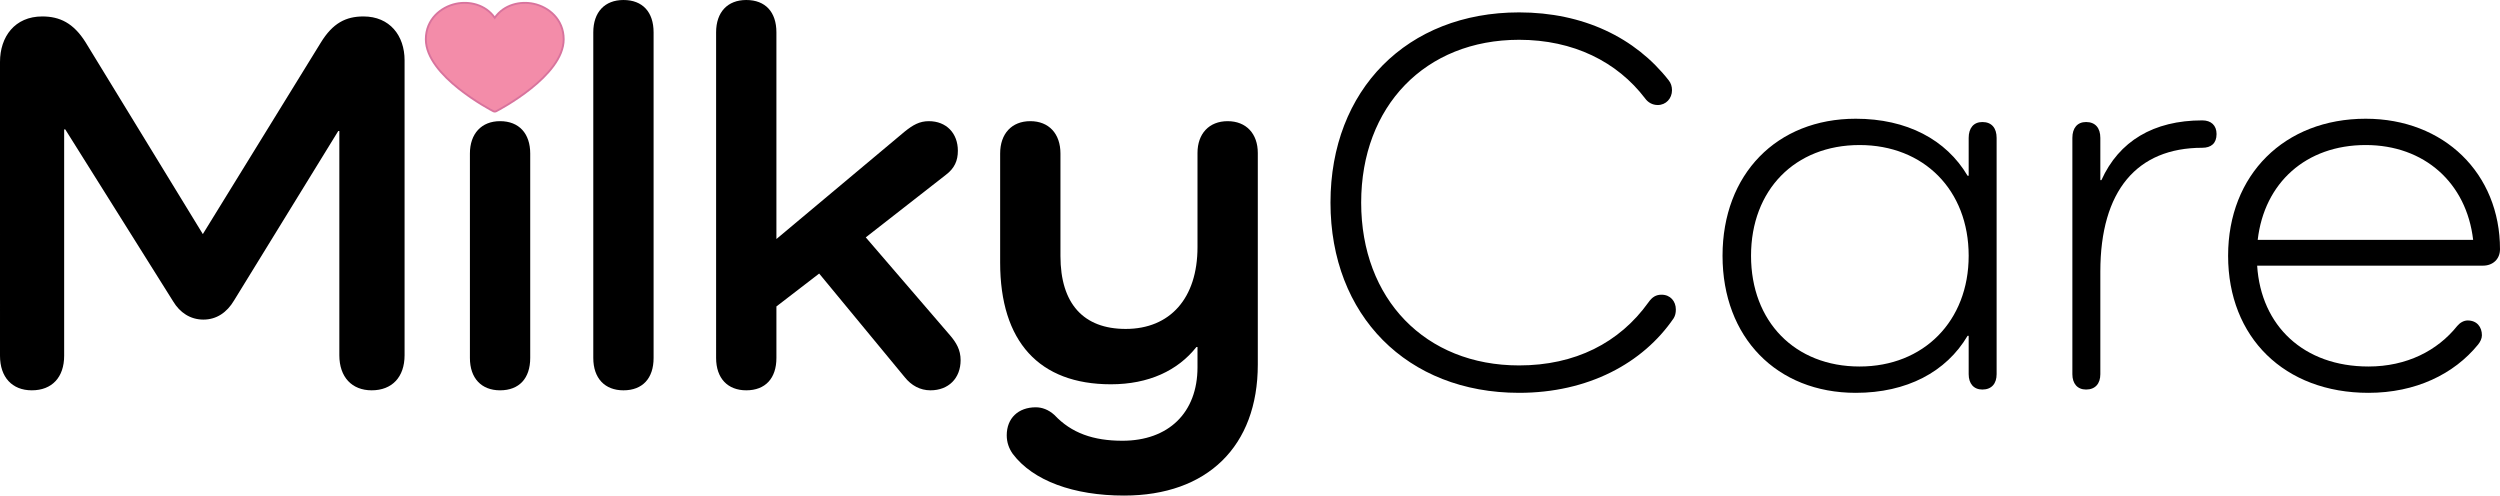
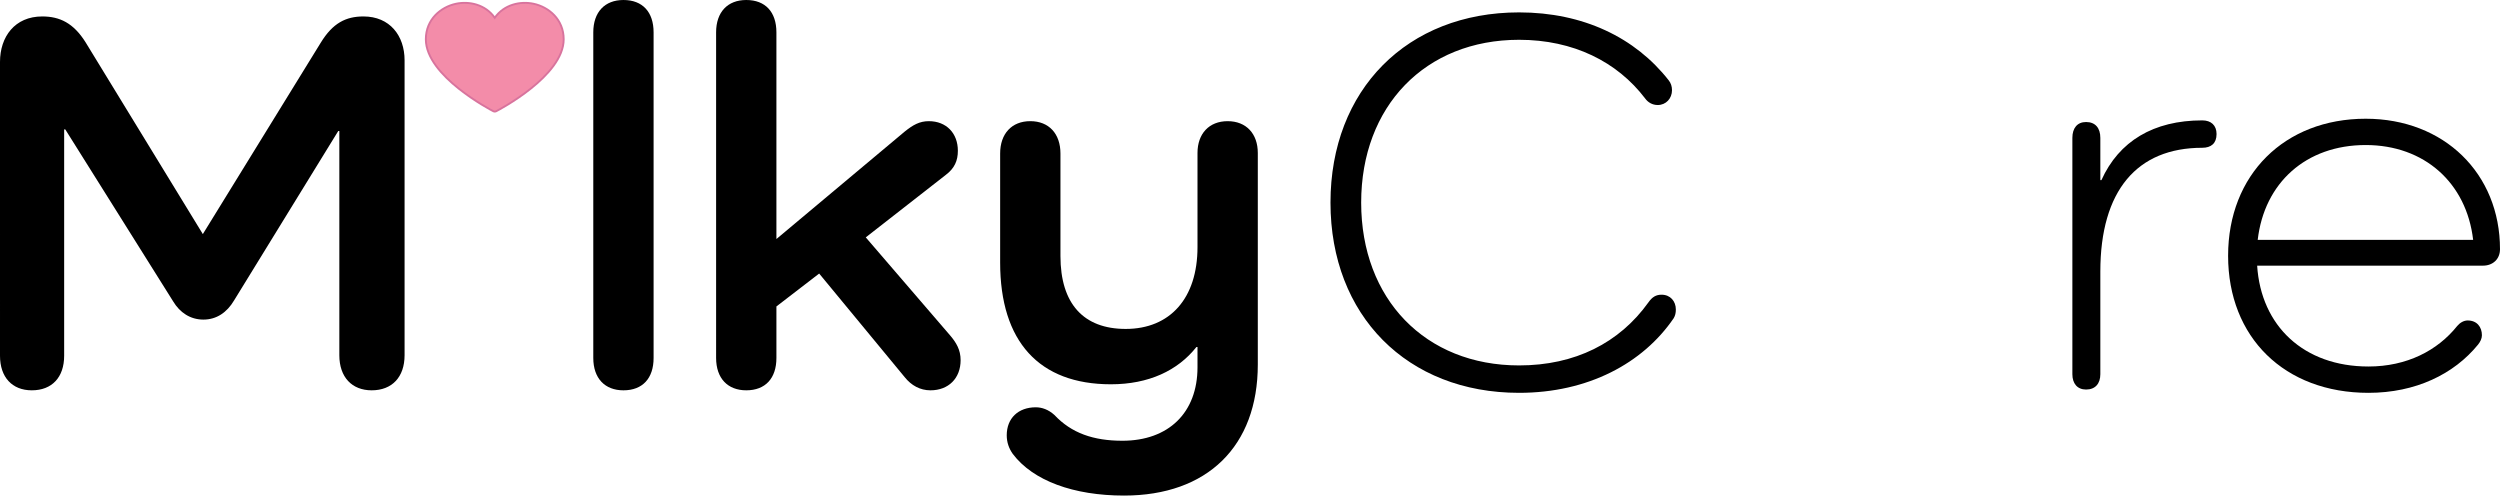
<svg xmlns="http://www.w3.org/2000/svg" id="a" viewBox="0 0 1298.409 257.382">
  <path d="M210.123,31.321v153.176c0,11.39-6.555,18.221-17.084,18.221-10.253,0-16.798-6.832-16.798-18.221v-116.446h-.573l-54.09,87.972c-3.708,6.268-9.116,9.966-15.947,9.966s-12.24-3.698-15.661-9.392l-56.088-89.406h-.564v117.593c0,11.103-6.268,17.935-16.798,17.935-10.253,0-16.521-6.832-16.521-17.935V32.172C0,19.081,7.692,8.542,21.929,8.542c9.106,0,16.224,3.421,22.492,13.387l60.922,99.649,61.219-99.362c6.258-10.253,13.09-13.673,22.206-13.673,13.664,0,21.355,9.966,21.355,22.779Z" />
-   <path d="M275.376,79.727v106.194c0,10.529-5.695,16.798-15.661,16.798-9.679,0-15.661-6.268-15.661-16.798v-106.194c0-10.253,5.981-16.798,15.661-16.798,9.966,0,15.661,6.545,15.661,16.798Z" />
  <path d="M339.452,16.798v169.123c0,10.529-5.695,16.798-15.661,16.798-9.679,0-15.661-6.268-15.661-16.798V16.798c0-10.529,5.981-16.798,15.661-16.798,9.966,0,15.661,6.268,15.661,16.798Z" />
  <path d="M493.498,174.244c3.124,3.698,5.408,7.405,5.408,12.813,0,9.392-6.268,15.661-15.661,15.661-5.408,0-9.966-2.561-13.377-6.832l-44.421-53.814-22.206,17.084v26.763c0,10.529-5.695,16.798-15.661,16.798-9.679,0-15.661-6.268-15.661-16.798V16.798c0-10.529,5.981-16.798,15.661-16.798,9.966,0,15.661,6.268,15.661,16.798v107.341l66.627-55.801c4.271-3.421,7.682-5.408,12.527-5.408,9.106,0,15.087,6.258,15.087,15.374,0,5.121-1.71,9.106-6.268,12.527l-41.564,32.448,43.848,50.966Z" />
  <path d="M653.258,79.44v109.891c0,42.424-26.19,68.051-69.464,68.051-26.2,0-47.269-7.692-57.798-21.642-1.997-2.847-3.134-5.981-3.134-9.679,0-8.829,5.981-14.524,15.087-14.524,3.134,0,6.555,1.147,9.679,3.994,8.829,9.392,20.218,13.377,35.306,13.377,23.916,0,39.003-14.524,39.003-38.153v-10.529h-.564c-9.679,12.24-24.776,19.358-44.421,19.358-37.293,0-57.511-22.206-57.511-63.206v-56.651c0-10.253,5.981-16.798,15.661-16.798s15.661,6.545,15.661,16.798v53.24c0,24.766,11.963,37.866,33.882,37.866,23.056,0,37.293-15.947,37.293-42.424v-48.969c0-9.966,5.981-16.511,15.661-16.511s15.661,6.545,15.661,16.511Z" />
  <path d="M869.234,165.297c-15.947,23.353-44.421,38.726-80.29,38.726-58.085,0-97.938-40.15-97.938-98.798S730.859,6.436,788.944,6.436c33.309,0,60.359,13.09,77.73,35.296,1.137,1.424,1.701,3.134,1.701,5.131,0,4.271-3.124,7.682-7.395,7.682-2.847,0-5.131-1.424-6.555-3.411-14.514-19.081-37.293-30.471-65.48-30.471-48.682,0-82.001,34.455-82.001,84.561s33.318,84.561,82.001,84.561c29.037,0,52.103-11.676,67.19-32.745,1.997-2.847,3.984-3.984,6.832-3.984,4.558,0,7.405,3.411,7.405,7.682,0,1.71-.287,3.134-1.137,4.558Z" />
-   <path d="M1036.973,71.63v122.705c0,4.845-2.561,7.979-7.395,7.979-4.558,0-7.118-3.134-7.118-7.979v-19.922h-.573c-11.103,18.785-31.598,29.611-58.075,29.611-41,0-69.188-28.761-69.188-71.185,0-42.414,28.187-71.175,69.188-71.175,26.477,0,46.972,10.816,58.075,29.611h.573v-19.645c0-5.121,2.561-8.255,7.118-8.255,4.835,0,7.395,3.134,7.395,8.255ZM1022.459,132.839c0-34.159-23.353-57.511-56.661-57.511-33.595,0-56.374,23.353-56.374,57.511,0,34.169,22.779,57.511,56.374,57.511,33.309,0,56.661-23.629,56.661-57.511Z" />
  <path d="M1151.195,69.632c0,4.845-2.847,7.118-7.405,7.118-33.882,0-52.953,22.216-52.953,64.343v53.24c0,4.845-2.571,7.979-7.405,7.979-4.558,0-7.118-3.134-7.118-7.979v-122.705c0-5.121,2.561-8.255,7.118-8.255,4.835,0,7.405,3.134,7.405,8.255v21.919h.564c9.116-20.209,27.05-31.025,52.39-31.025,4.558,0,7.405,2.561,7.405,7.109Z" />
  <path d="M1289.58,137.97h-117.297c1.997,31.311,24.203,52.38,57.798,52.38,19.932,0,35.869-8.255,46.122-21.069,1.424-1.701,3.421-2.847,5.408-2.847,4.845,0,7.405,3.421,7.405,7.692,0,1.71-.86,3.411-1.997,4.835-12.527,15.374-32.458,25.063-56.938,25.063-43.561,0-72.885-28.761-72.885-71.185,0-42.137,29.324-71.175,71.462-71.175,40.714,0,69.751,28.474,69.751,67.764,0,5.121-3.698,8.542-8.829,8.542ZM1172.57,124.583h111.888c-3.421-29.611-25.34-49.256-55.801-49.256-31.035,0-52.677,19.645-56.088,49.256Z" />
  <g id="b">
    <path d="M277.15,1.964c-6.823-1.472-15.321.314-20.191,7.265-4.87-6.952-13.368-8.736-20.191-7.265-7.768,1.675-15.606,8.029-15.606,18.449,0,19.044,33.604,36.61,35.035,37.348.476.245,1.049.245,1.525,0,1.431-.739,35.035-18.304,35.035-37.348,0-10.42-7.838-16.775-15.606-18.449Z" fill="#f38ca9" stroke="#d8739d" stroke-miterlimit="10" />
  </g>
</svg>